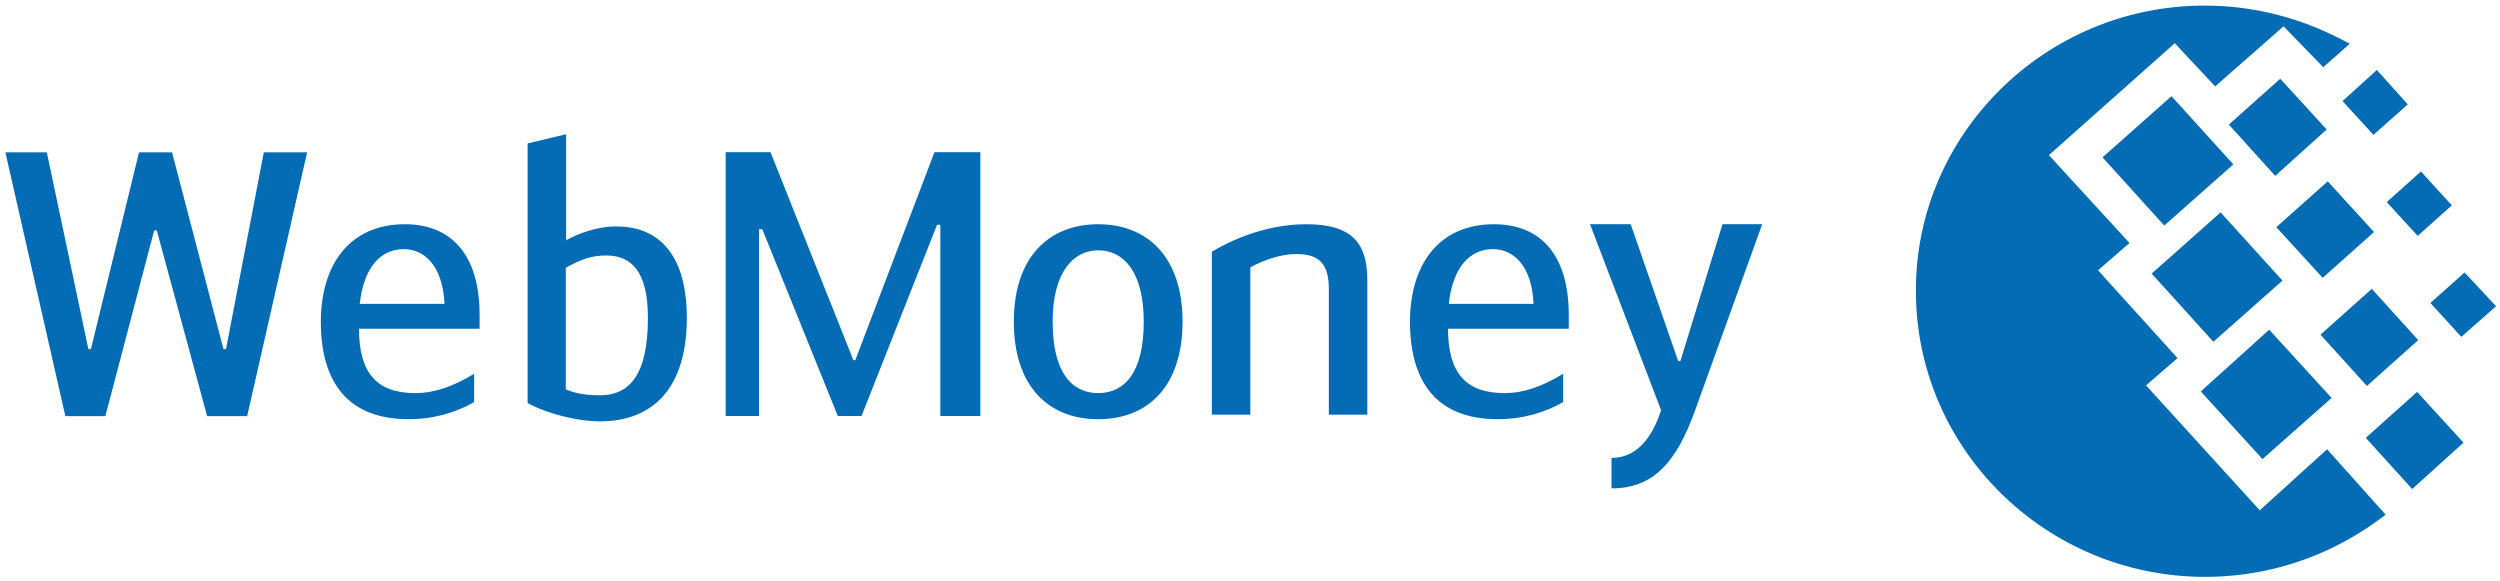
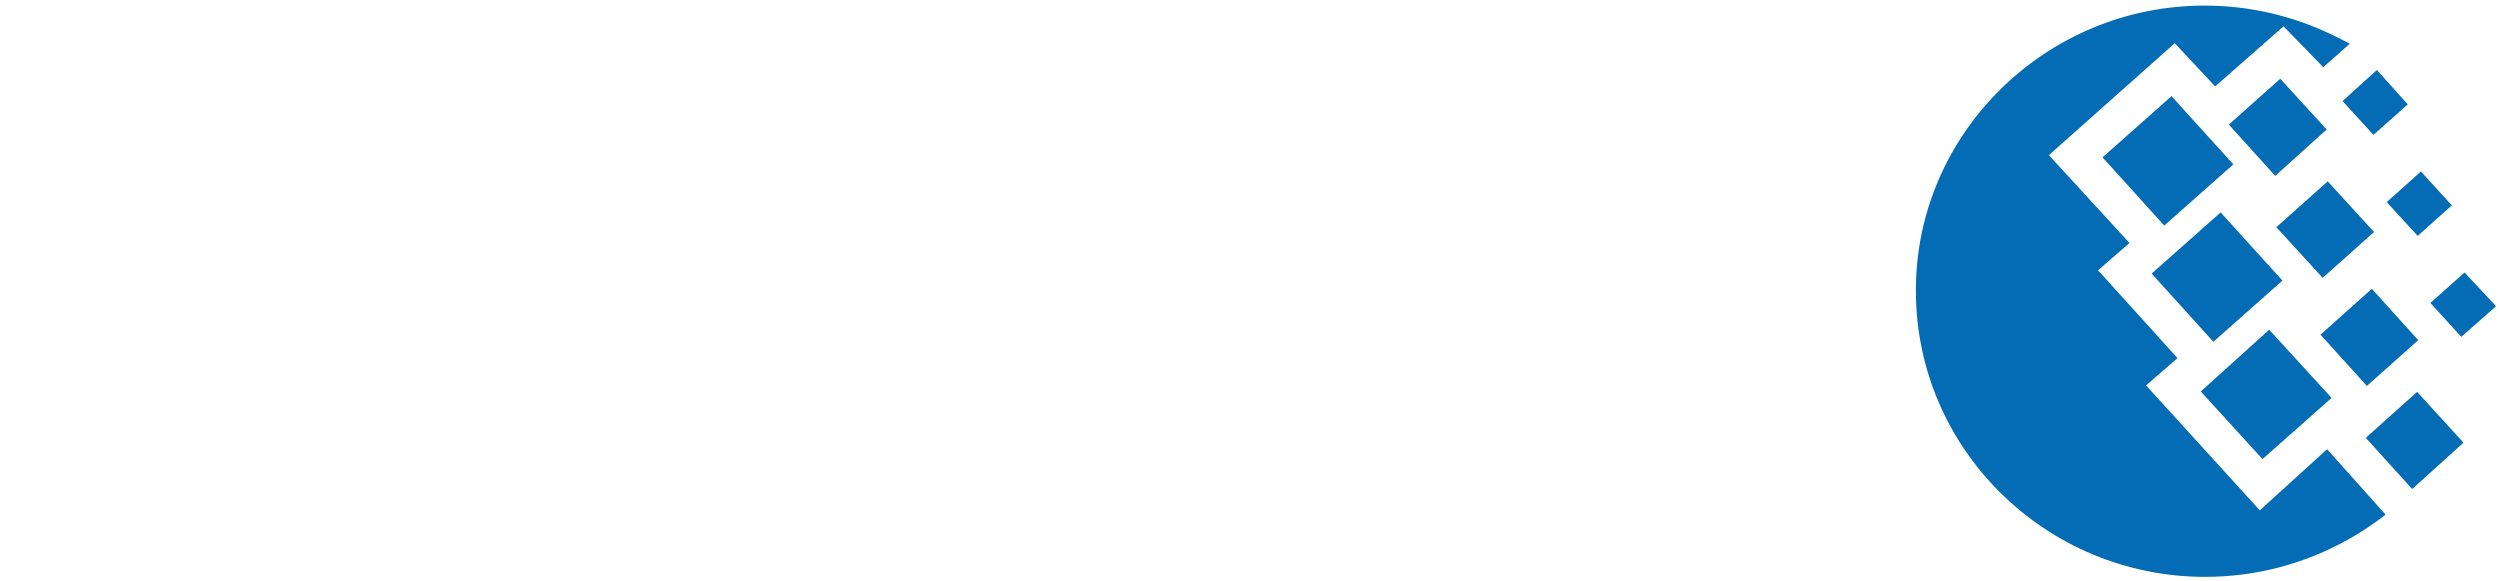
<svg xmlns="http://www.w3.org/2000/svg" xml:space="preserve" width="228mm" height="53mm" version="1.1" style="shape-rendering:geometricPrecision; text-rendering:geometricPrecision; image-rendering:optimizeQuality; fill-rule:evenodd; clip-rule:evenodd" viewBox="0 0 22800 5300">
  <defs>
    <style type="text/css">
   
    .fil0 {fill:#036CB5}
   
  </style>
  </defs>
  <g id="Слой_x0020_1">
-     <path class="fil0" d="M5160 3551c108,47 226,54 310,54 250,0 439,-156 439,-705 0,-431 -155,-570 -381,-570 -136,0 -233,37 -368,112l0 1109zm3 -1360c101,-55 273,-126 456,-126 418,0 645,292 645,835 0,634 -304,943 -794,943 -179,0 -456,-58 -658,-167l0 -2368 351 -84 0 967zm-3757 -89l24 0 459 1693 365 0 547 -2406 -395 0 -345 1795 -23 0 -469 -1795 -301 0 -439 1795 -23 0 -379 -1795 -378 0 547 2406 365 0 445 -1693zm2648 669l-773 0c37,-339 195,-499 401,-499 182,0 355,143 372,499zm270 896l0 -258c-186,112 -355,176 -537,176 -348,0 -513,-180 -513,-587l1100 0 0 -125c0,-553 -260,-828 -682,-828 -506,0 -766,373 -766,889 0,536 233,889 800,889 243,0 446,-68 598,-156zm3476 -382l-17 0 -756 -1897 -409 0 0 2406 304 0 0 -1704 30 0 689 1704 216 0 689 -1744 30 0 0 1744 365 0 0 -2406 -419 0 -722 1897zm2631 -351c0,-458 -186,-651 -415,-651 -223,0 -416,193 -416,651 0,465 176,651 416,651 239,0 415,-186 415,-651zm-1185 0c0,-594 324,-889 770,-889 445,0 769,295 769,889 0,580 -307,889 -769,889 -463,0 -770,-309 -770,-889zm1806 -638c152,-91 473,-251 861,-251 405,0 557,160 557,509l0 1228 -351 0 0 -1150c0,-268 -131,-315 -304,-315 -135,0 -307,61 -412,122l0 1343 -351 0 0 -1486zm2934 475l-773 0c37,-339 196,-499 402,-499 182,0 355,143 371,499zm270 896l0 -258c-185,112 -354,176 -536,176 -348,0 -514,-180 -514,-587l1101 0 0 -125c0,-553 -260,-828 -682,-828 -506,0 -766,373 -766,889 0,536 233,889 800,889 243,0 445,-68 597,-156zm1815 -1622l-362 0 -384 1248 -20 0 -433 -1248 -371 0 648 1696c-81,251 -222,435 -452,435l0 278c388,0 594,-245 763,-713l611 -1696z" />
    <path class="fil0" d="M20106 51c413,0 805,95 1158,264 55,25 111,55 166,84l-242 214 -362 -373 -624 548 -368 -394 -1148 1021 735 801 -287 249 725 801 -287 249 1037 1139 614 -557 534 597c-106,80 -221,160 -347,229 -383,214 -826,338 -1299,338 -1455,0 -2638,-1169 -2638,-2607 -5,-1428 1178,-2603 2633,-2603zm-483 2444l629 -558 564 622 -630 558 -563 -622zm448 1075l624 -563 569 622 -630 558 -563 -617zm-896 -2135l629 -558 564 622 -630 558 -563 -622zm1152 -299l469 -418 423 463 -469 423 -423 -468zm836 1916l468 -418 423 468 -468 418 -423 -468zm413 941l468 -419 423 463 -468 423 -423 -467zm191 -2150l312 -279 282 309 -312 278 -282 -308zm-403 -921l313 -284 282 314 -313 278 -282 -308zm801 1841l312 -278 287 308 -317 279 -282 -309zm-1405 -691l469 -418 422 462 -468 418 -423 -462z" />
  </g>
</svg>